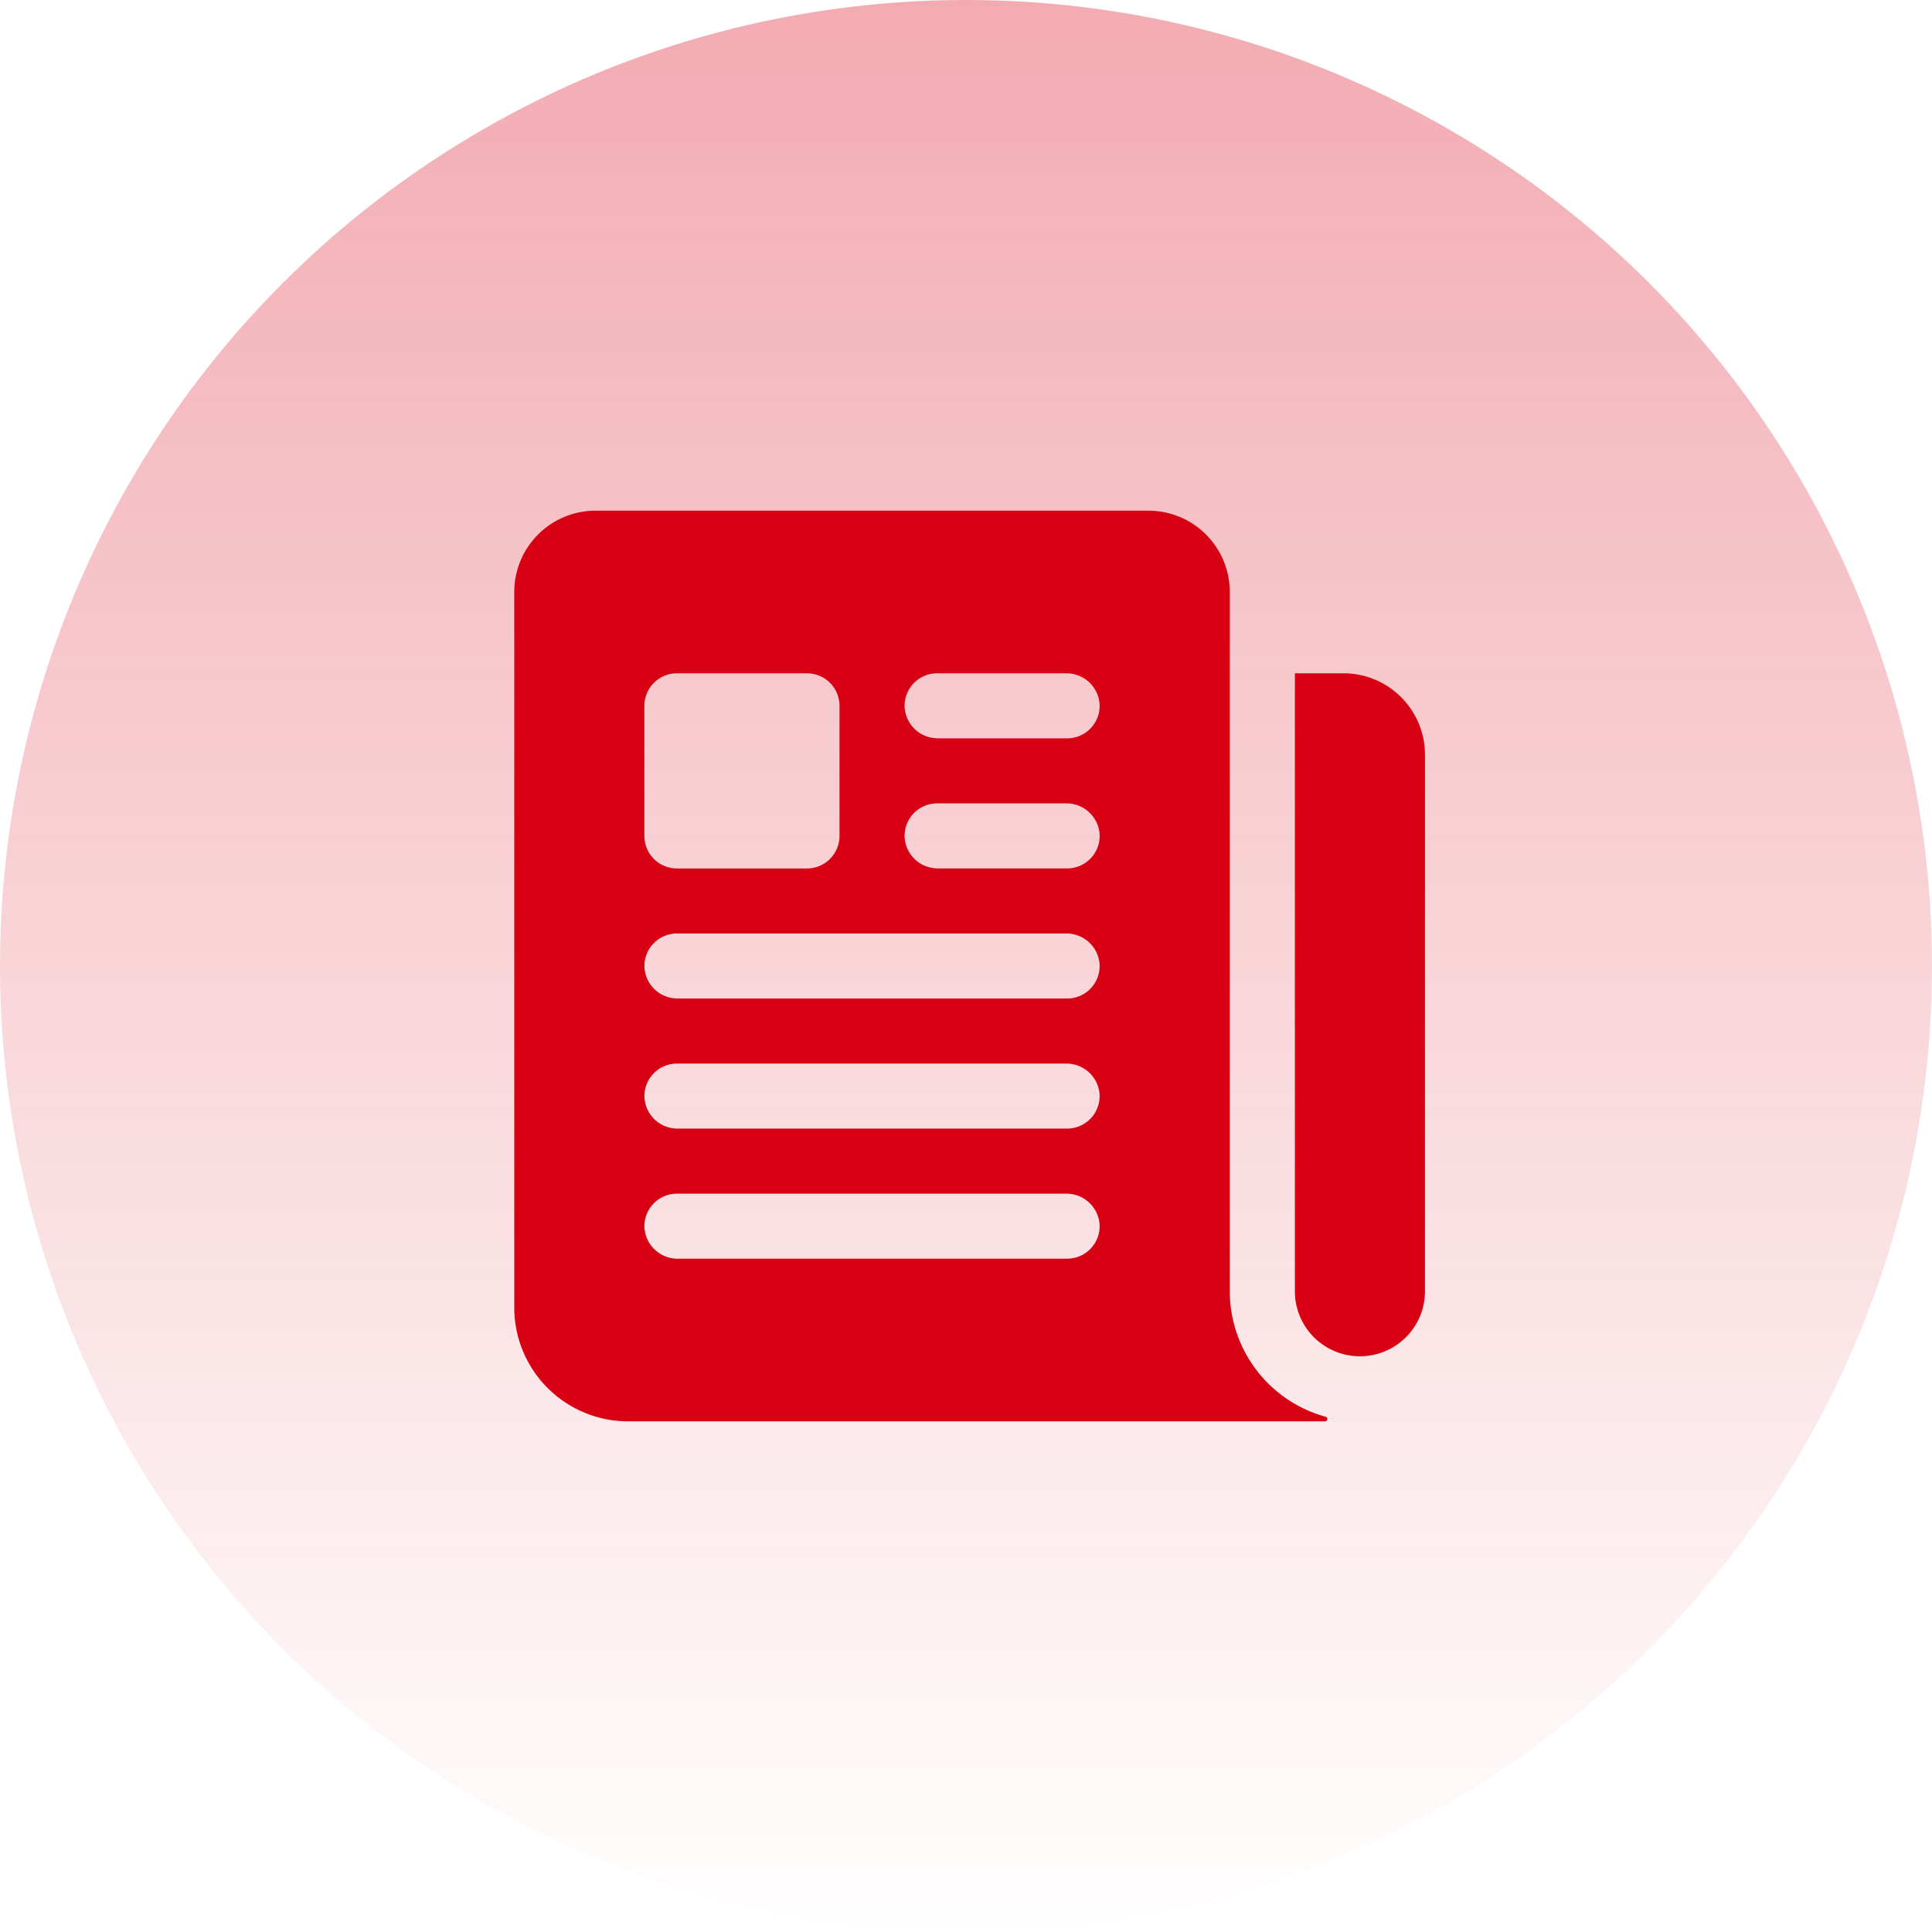
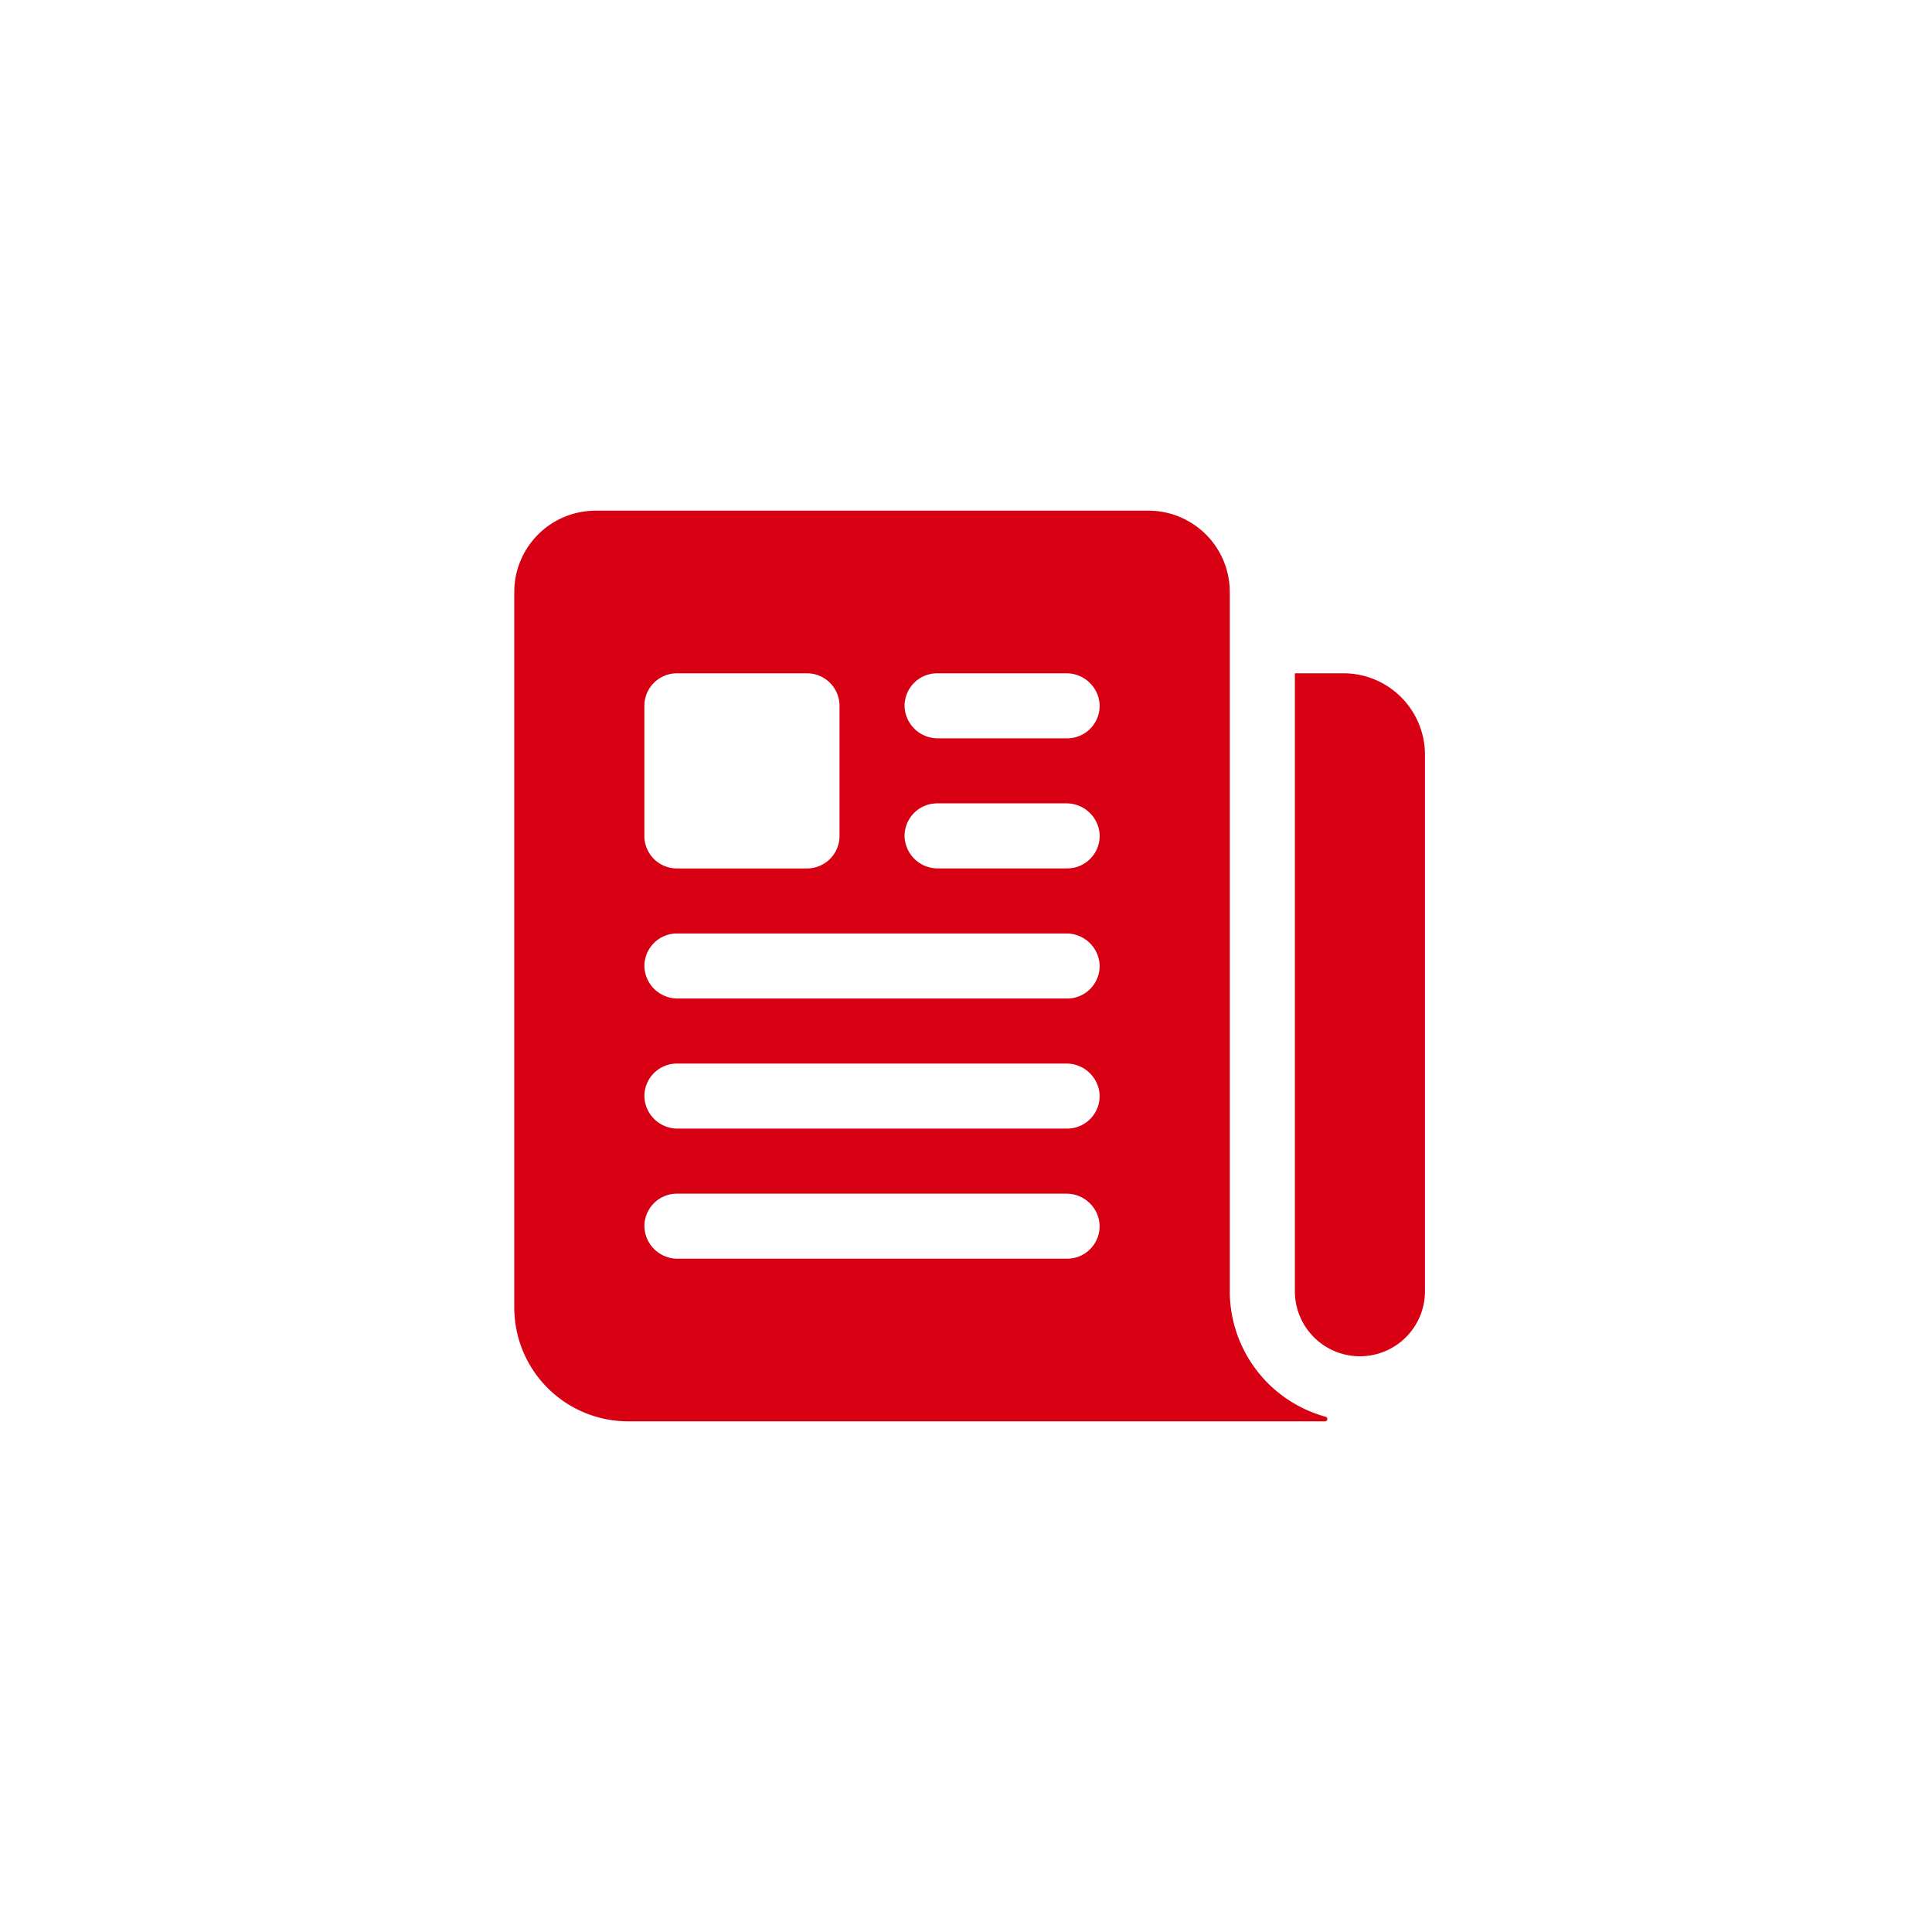
<svg xmlns="http://www.w3.org/2000/svg" id="icon-actu" width="139" height="139" viewBox="0 0 139 139">
  <defs>
    <linearGradient id="linear-gradient" x1="0.5" x2="0.5" y2="1" gradientUnits="objectBoundingBox">
      <stop offset="0" stop-color="#d80013" />
      <stop offset="1" stop-color="#d80013" stop-opacity="0" />
    </linearGradient>
  </defs>
-   <circle id="Ellipse_12" data-name="Ellipse 12" cx="69.5" cy="69.5" r="69.5" opacity="0.33" fill="url(#linear-gradient)" />
  <g id="_004-un-journal" data-name="004-un-journal" transform="translate(37 36.742)">
-     <path id="Tracé_110" data-name="Tracé 110" d="M419.5,112h-3.483a.013.013,0,0,0-.013.013v44.445a4.68,4.68,0,0,0,4.68,4.68h0a4.68,4.68,0,0,0,4.68-4.68V117.863A5.863,5.863,0,0,0,419.5,112Z" transform="translate(-359.843 -100.301)" fill="#d80013" />
+     <path id="Tracé_110" data-name="Tracé 110" d="M419.5,112h-3.483a.013.013,0,0,0-.013.013v44.445a4.68,4.68,0,0,0,4.68,4.68h0a4.68,4.68,0,0,0,4.68-4.68V117.863A5.863,5.863,0,0,0,419.5,112" transform="translate(-359.843 -100.301)" fill="#d80013" />
    <path id="Tracé_111" data-name="Tracé 111" d="M83.478,88.157V37.85A5.85,5.85,0,0,0,77.628,32H37.85A5.85,5.85,0,0,0,32,37.85V89.327a8.19,8.19,0,0,0,8.19,8.19H90.329a.167.167,0,0,0,.168-.168h0a.167.167,0,0,0-.124-.161A9.376,9.376,0,0,1,83.478,88.157ZM41.36,46.039A2.34,2.34,0,0,1,43.7,43.7h9.36a2.34,2.34,0,0,1,2.34,2.34V55.4a2.34,2.34,0,0,1-2.34,2.34H43.7a2.34,2.34,0,0,1-2.34-2.34ZM71.778,85.817H43.765a2.386,2.386,0,0,1-2.4-2.227A2.34,2.34,0,0,1,43.7,81.138H71.712a2.386,2.386,0,0,1,2.4,2.227,2.34,2.34,0,0,1-2.337,2.452Zm0-9.36H43.765a2.386,2.386,0,0,1-2.4-2.227A2.34,2.34,0,0,1,43.7,71.778H71.712a2.386,2.386,0,0,1,2.4,2.227,2.34,2.34,0,0,1-2.337,2.452Zm0-9.36H43.765a2.386,2.386,0,0,1-2.4-2.227A2.34,2.34,0,0,1,43.7,62.419H71.712a2.386,2.386,0,0,1,2.4,2.227A2.34,2.34,0,0,1,71.778,67.1Zm0-9.36H62.484a2.386,2.386,0,0,1-2.4-2.227,2.34,2.34,0,0,1,2.337-2.452h9.294a2.386,2.386,0,0,1,2.4,2.227,2.34,2.34,0,0,1-2.337,2.452Zm0-9.36H62.484a2.386,2.386,0,0,1-2.4-2.227A2.34,2.34,0,0,1,62.419,43.7h9.294a2.386,2.386,0,0,1,2.4,2.227,2.34,2.34,0,0,1-2.337,2.452Z" transform="translate(-32 -32)" fill="#d80013" />
  </g>
</svg>